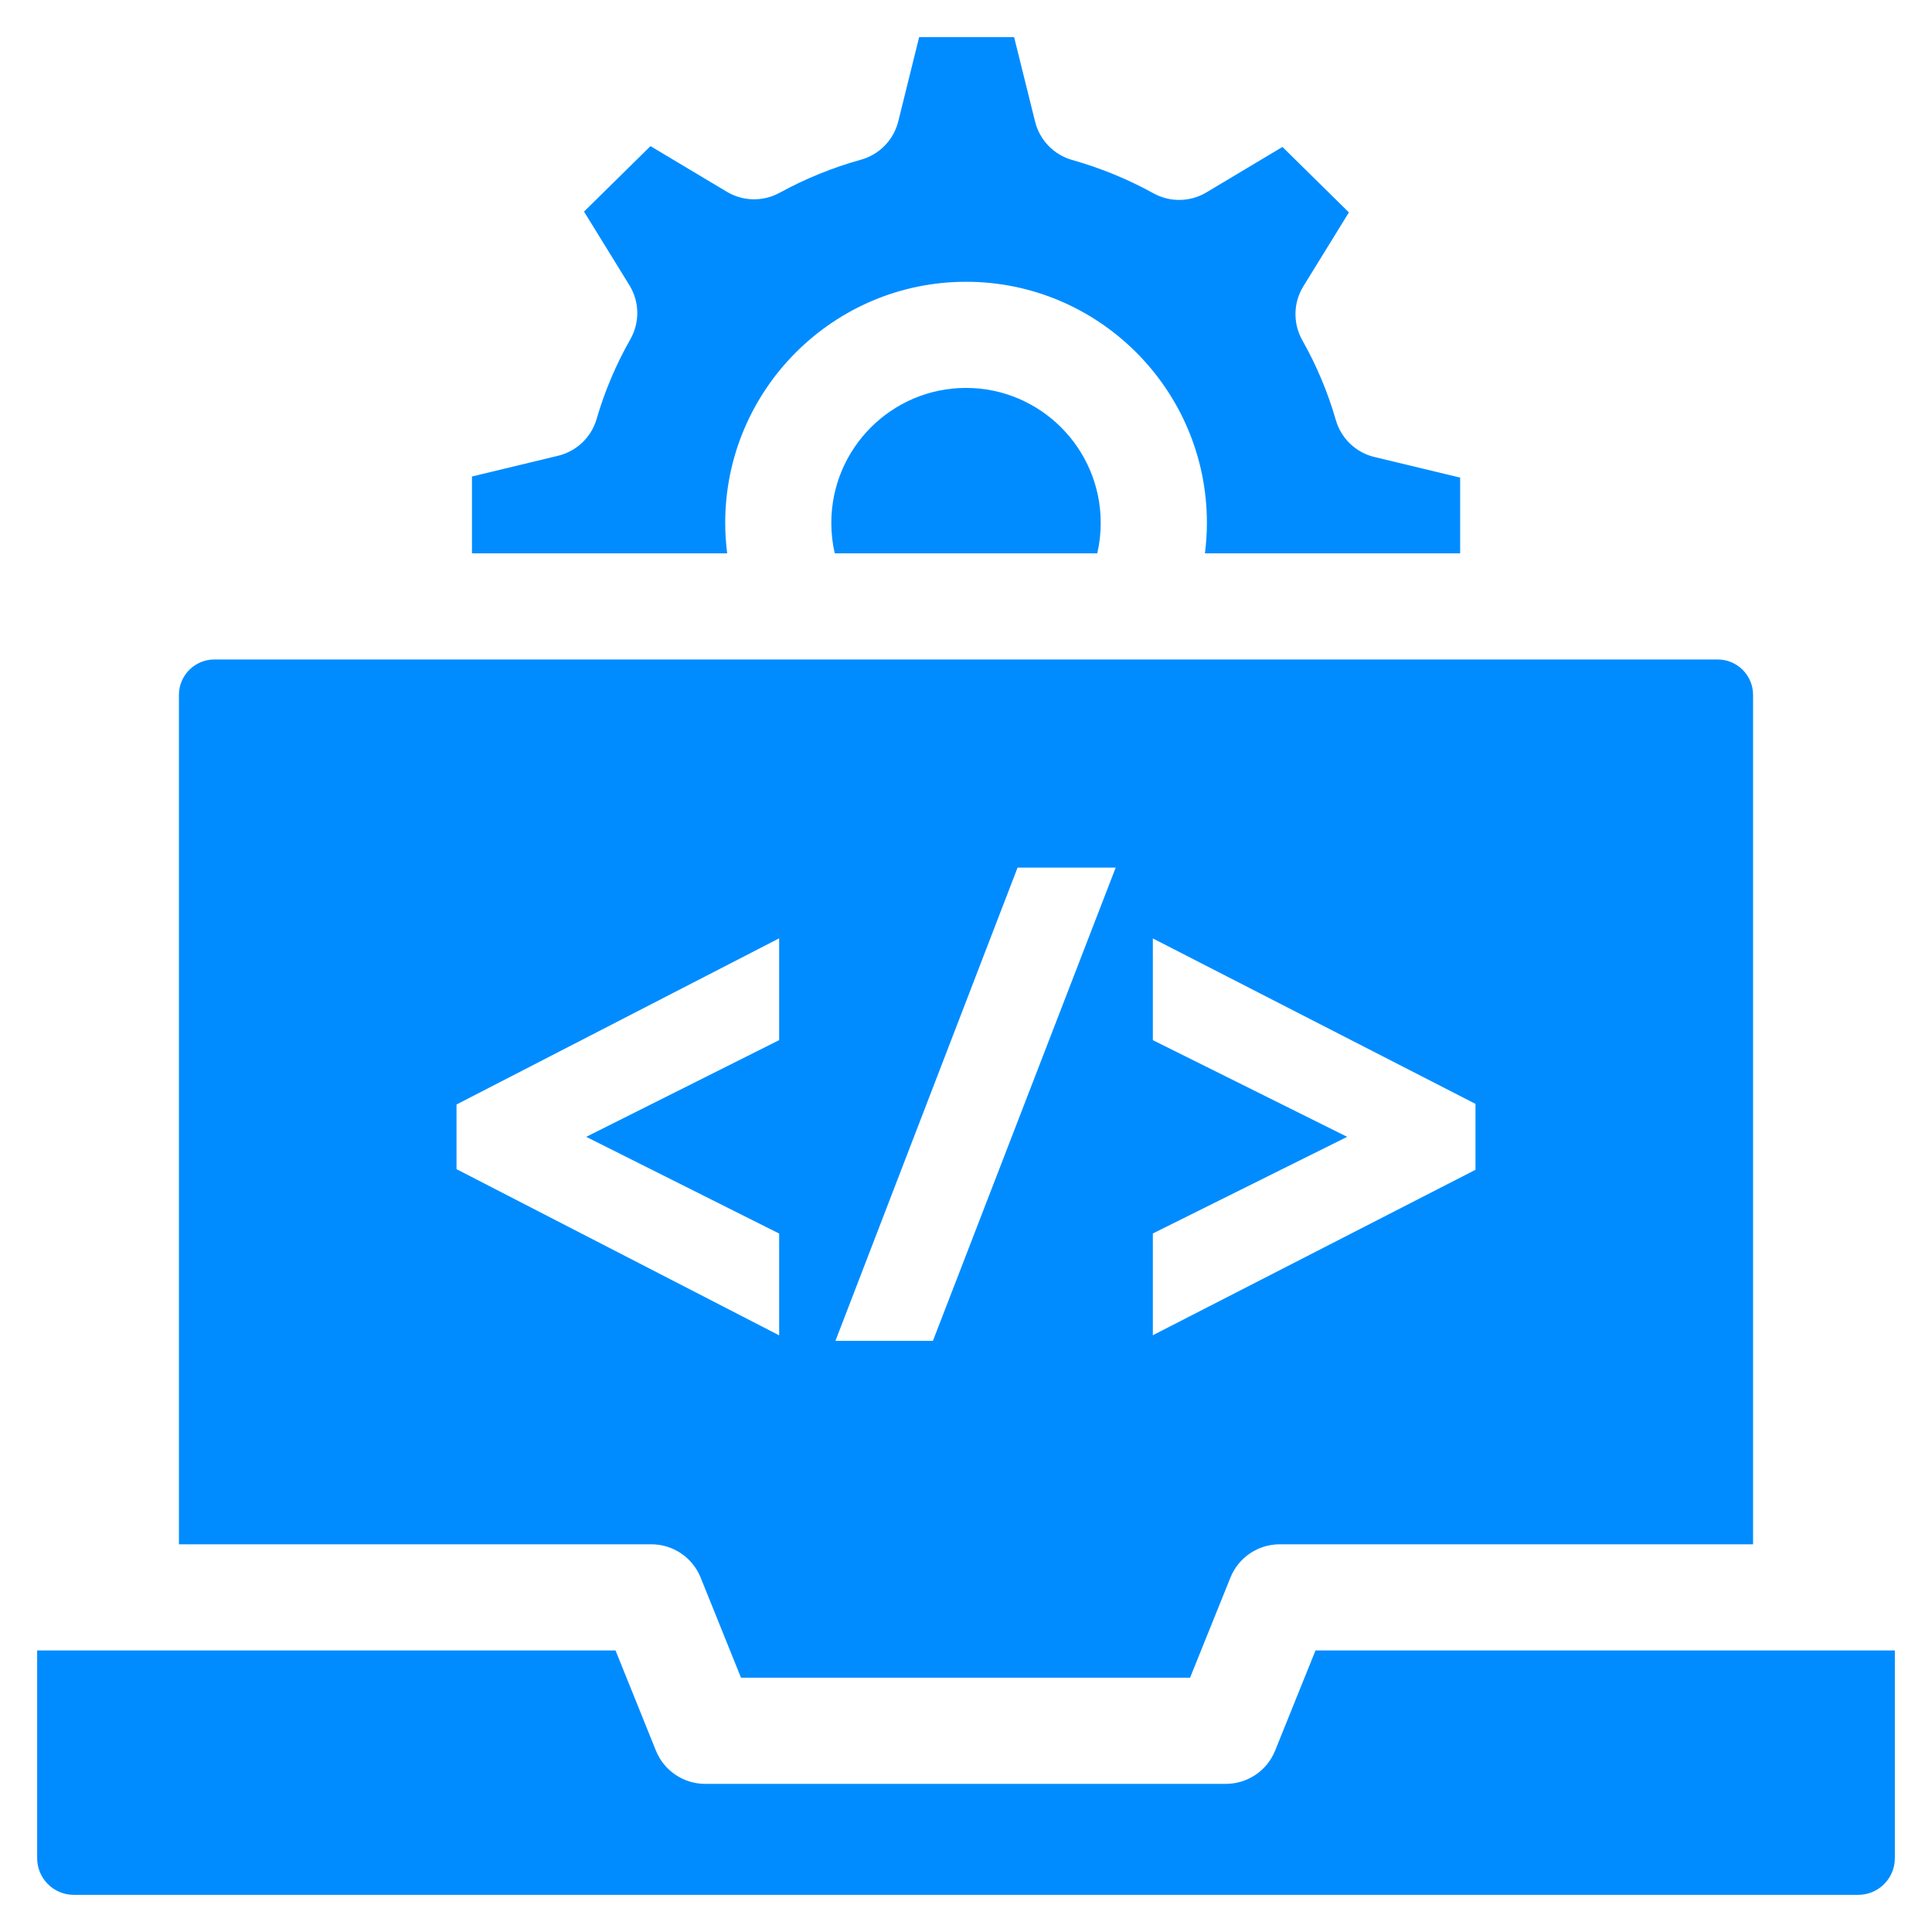
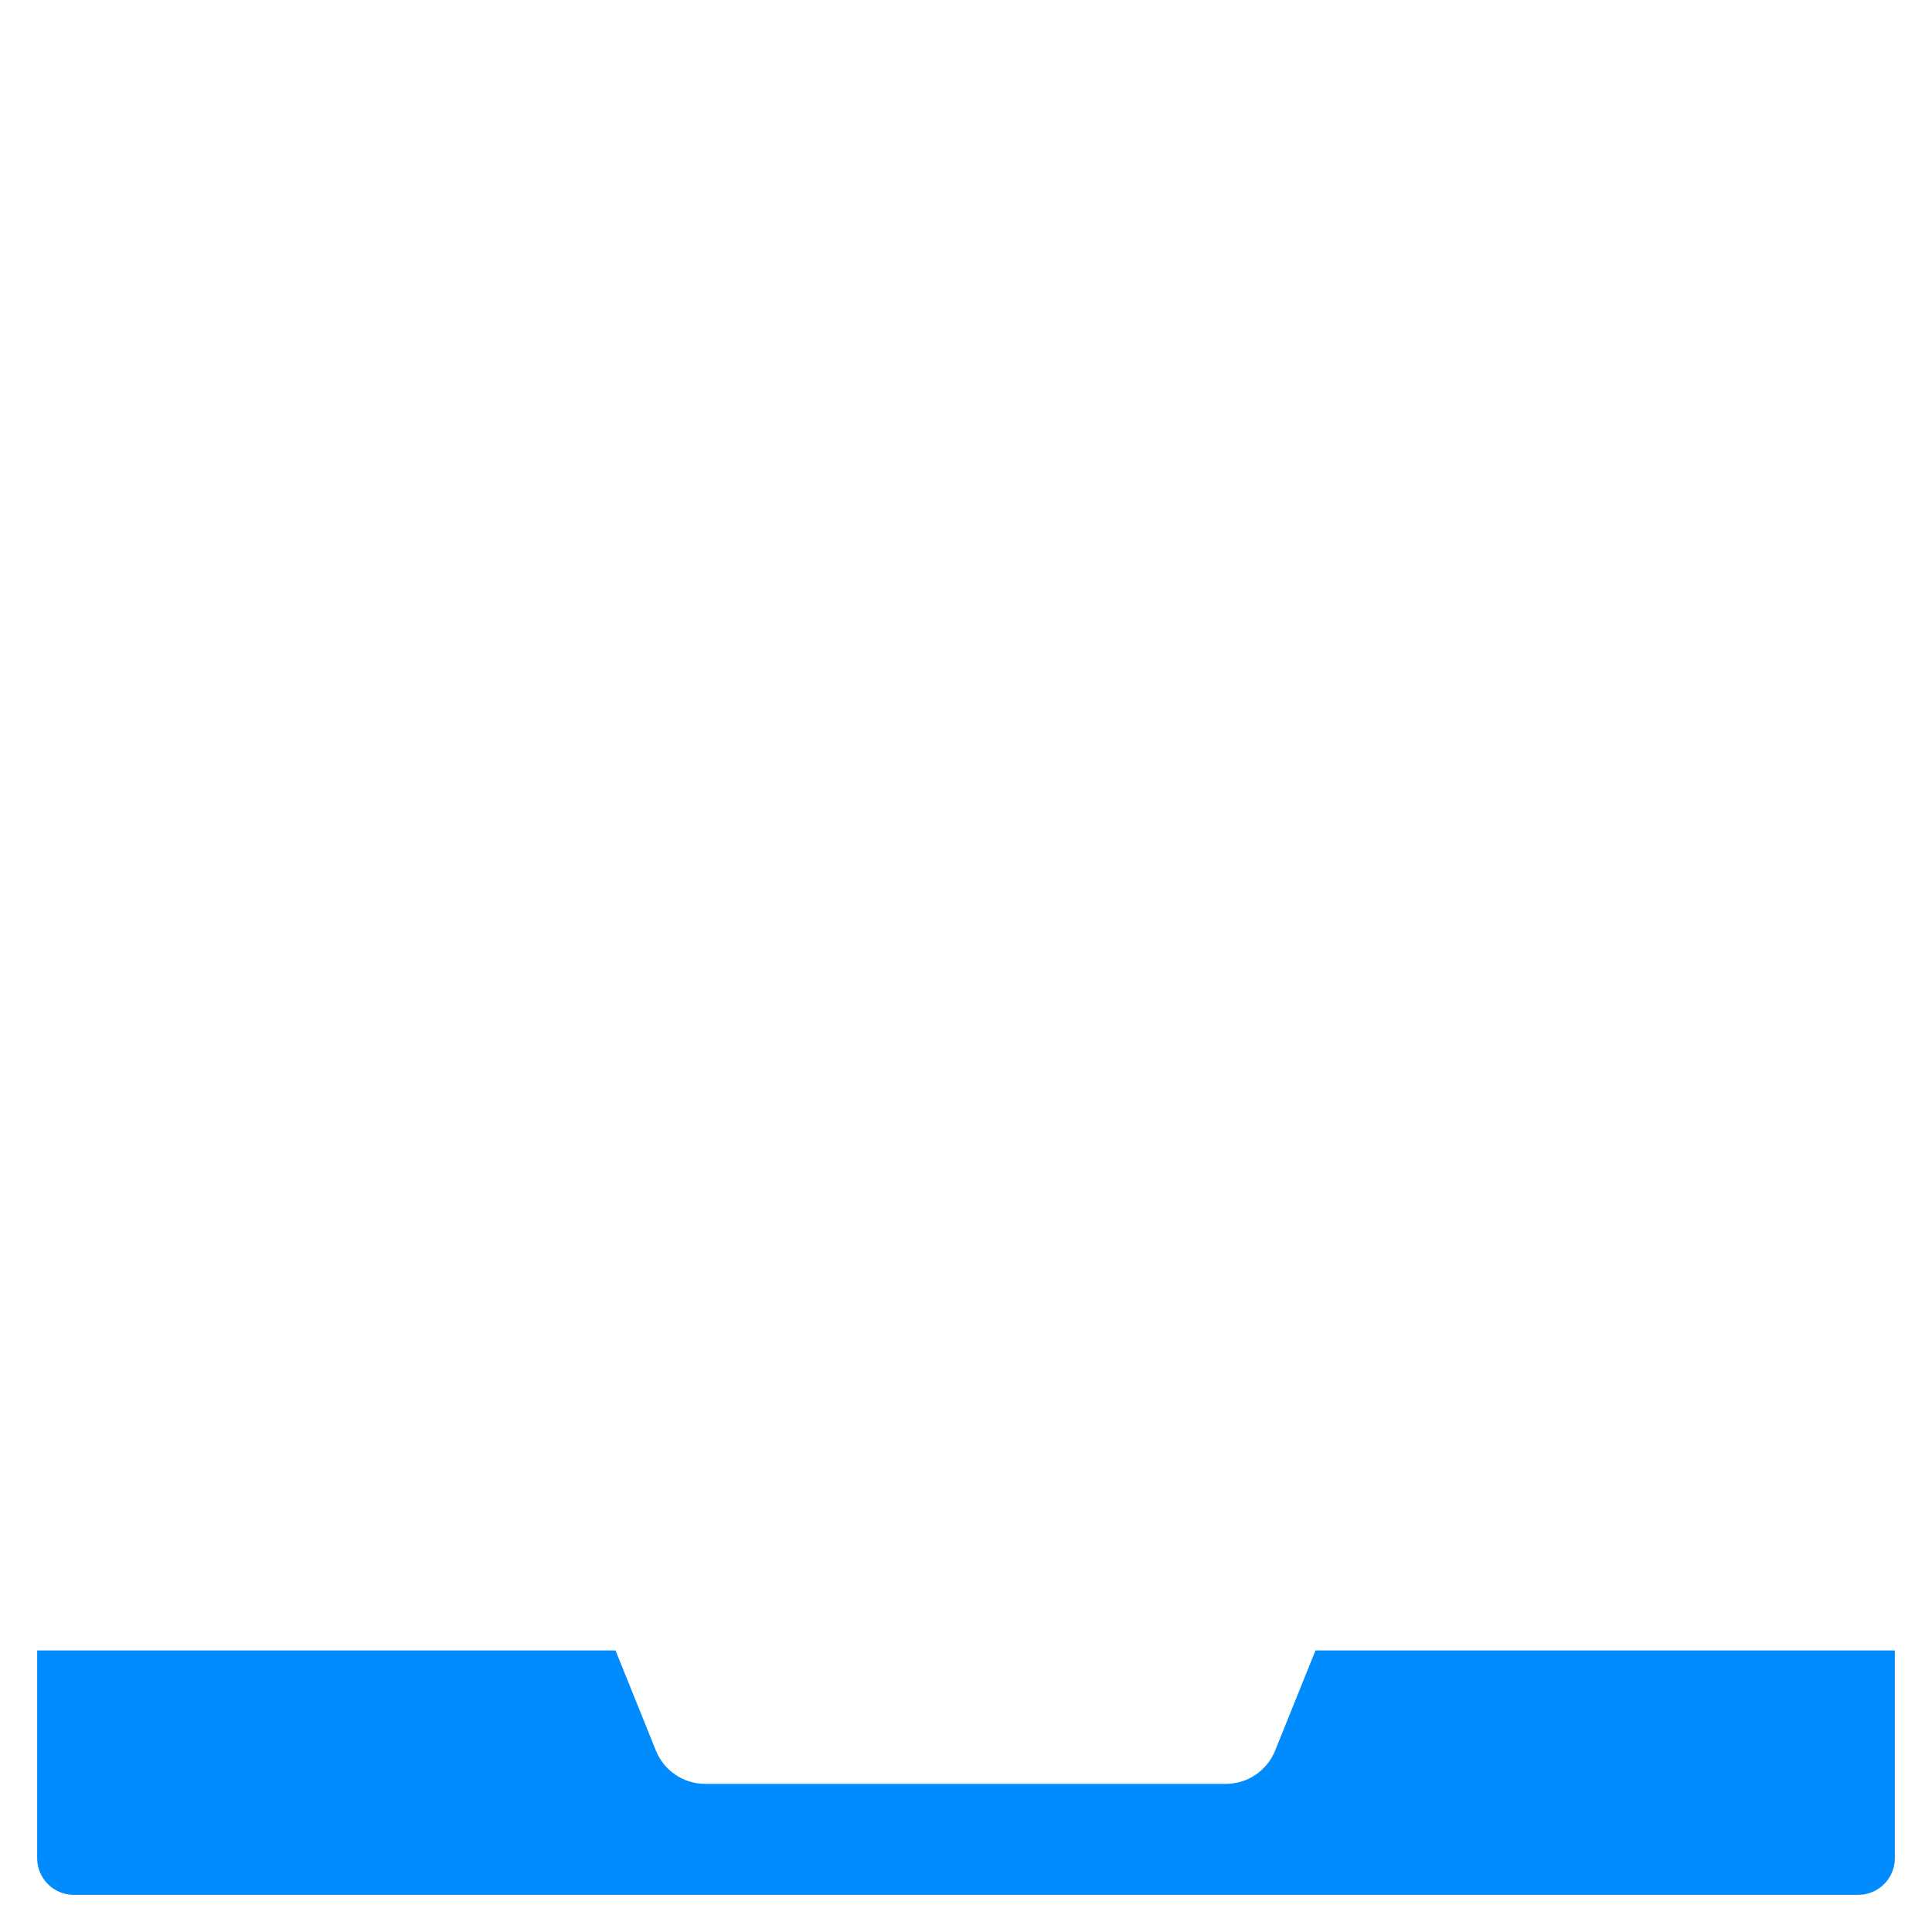
<svg xmlns="http://www.w3.org/2000/svg" width="52" height="52" viewBox="0 0 52 52" fill="none">
  <g clip-path="url(#clip0_293_2686)">
-     <path d="M29.626 14.073C29.626 12.07 27.999 10.441 26 10.441C24.001 10.441 22.375 12.07 22.375 14.073C22.375 14.353 22.406 14.627 22.467 14.893H29.533C29.595 14.627 29.626 14.352 29.626 14.073Z" fill="#008CFF" />
-     <path d="M36.992 12.3C36.492 12.18 36.096 11.8 35.954 11.306C35.74 10.561 35.436 9.838 35.052 9.157C34.797 8.704 34.807 8.148 35.08 7.706L36.306 5.717L34.517 3.955L32.47 5.179C32.035 5.439 31.493 5.449 31.048 5.204C30.355 4.822 29.618 4.52 28.859 4.306C28.365 4.167 27.984 3.773 27.86 3.275L27.295 1H24.739L24.177 3.266C24.053 3.765 23.67 4.159 23.174 4.298C22.414 4.509 21.677 4.809 20.982 5.189C20.538 5.432 19.998 5.422 19.564 5.162L17.508 3.933L15.719 5.695L16.94 7.676C17.214 8.119 17.224 8.677 16.966 9.131C16.58 9.811 16.274 10.533 16.058 11.277C15.915 11.769 15.519 12.147 15.021 12.267L12.703 12.825V14.893H19.572C19.538 14.623 19.519 14.35 19.519 14.073C19.519 10.495 22.427 7.584 26.002 7.584C29.576 7.584 32.484 10.495 32.484 14.073C32.484 14.35 32.465 14.623 32.431 14.893H39.3V12.855L36.992 12.3Z" fill="#008CFF" />
    <path d="M1 44.422V50.015C1 50.558 1.442 51 1.985 51H50.015C50.558 51 51 50.558 51 50.015V44.422H35.407L34.32 47.118C34.103 47.658 33.578 48.013 32.995 48.013H18.979C18.396 48.013 17.872 47.658 17.654 47.118L16.567 44.422H1Z" fill="#008CFF" />
-     <path d="M46.231 17.75H5.769C5.244 17.75 4.816 18.177 4.816 18.702V41.565H17.532C18.115 41.565 18.639 41.919 18.857 42.459L19.944 45.155H32.031L33.118 42.459C33.336 41.919 33.86 41.565 34.443 41.565H47.184V18.703C47.184 18.177 46.757 17.75 46.231 17.75ZM20.971 27.995L15.778 30.598L20.971 33.201V35.941L12.287 31.468V29.728L20.971 25.255V27.995ZM25.11 36.089H22.486L27.388 23.352H30.029L25.11 36.089ZM39.713 31.485L31.029 35.938V33.199L36.259 30.598L31.029 27.996V25.258L39.713 29.711V31.485Z" fill="#008CFF" />
  </g>
  <defs>
    <clipPath id="clip0_293_2686">
      <rect width="50" height="50" fill="white" transform="translate(1 1)" />
    </clipPath>
  </defs>
</svg>